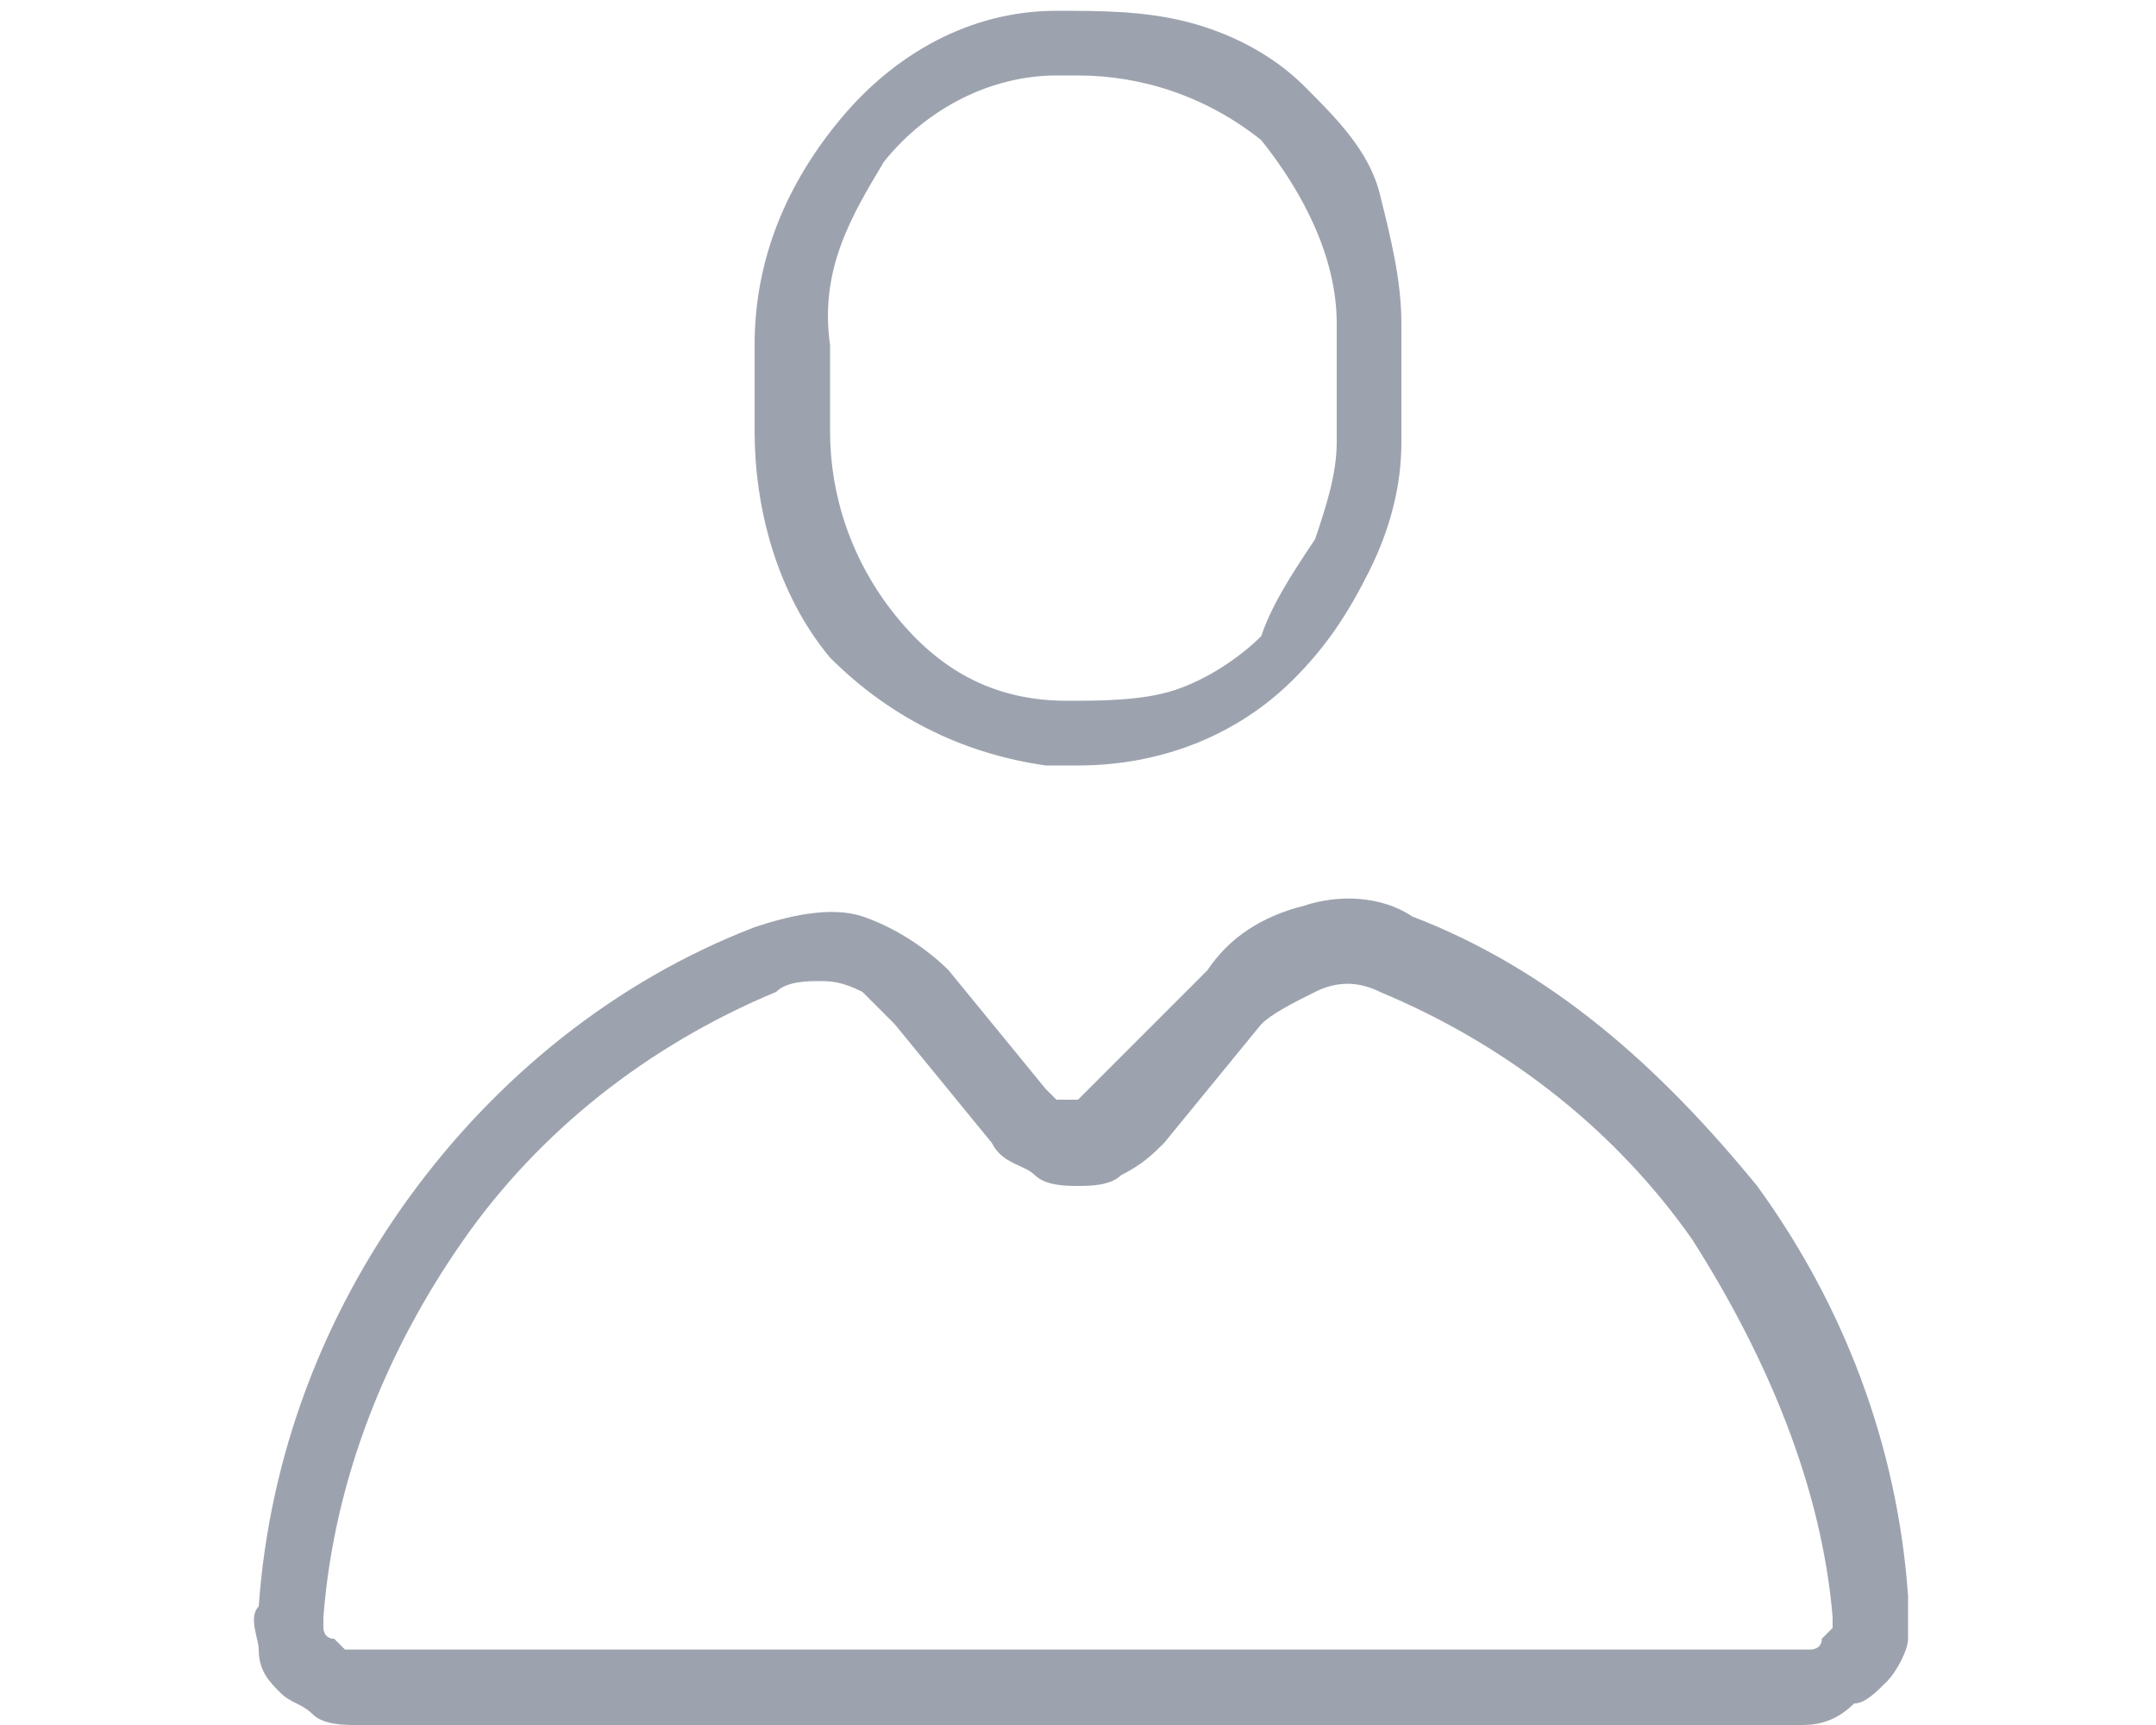
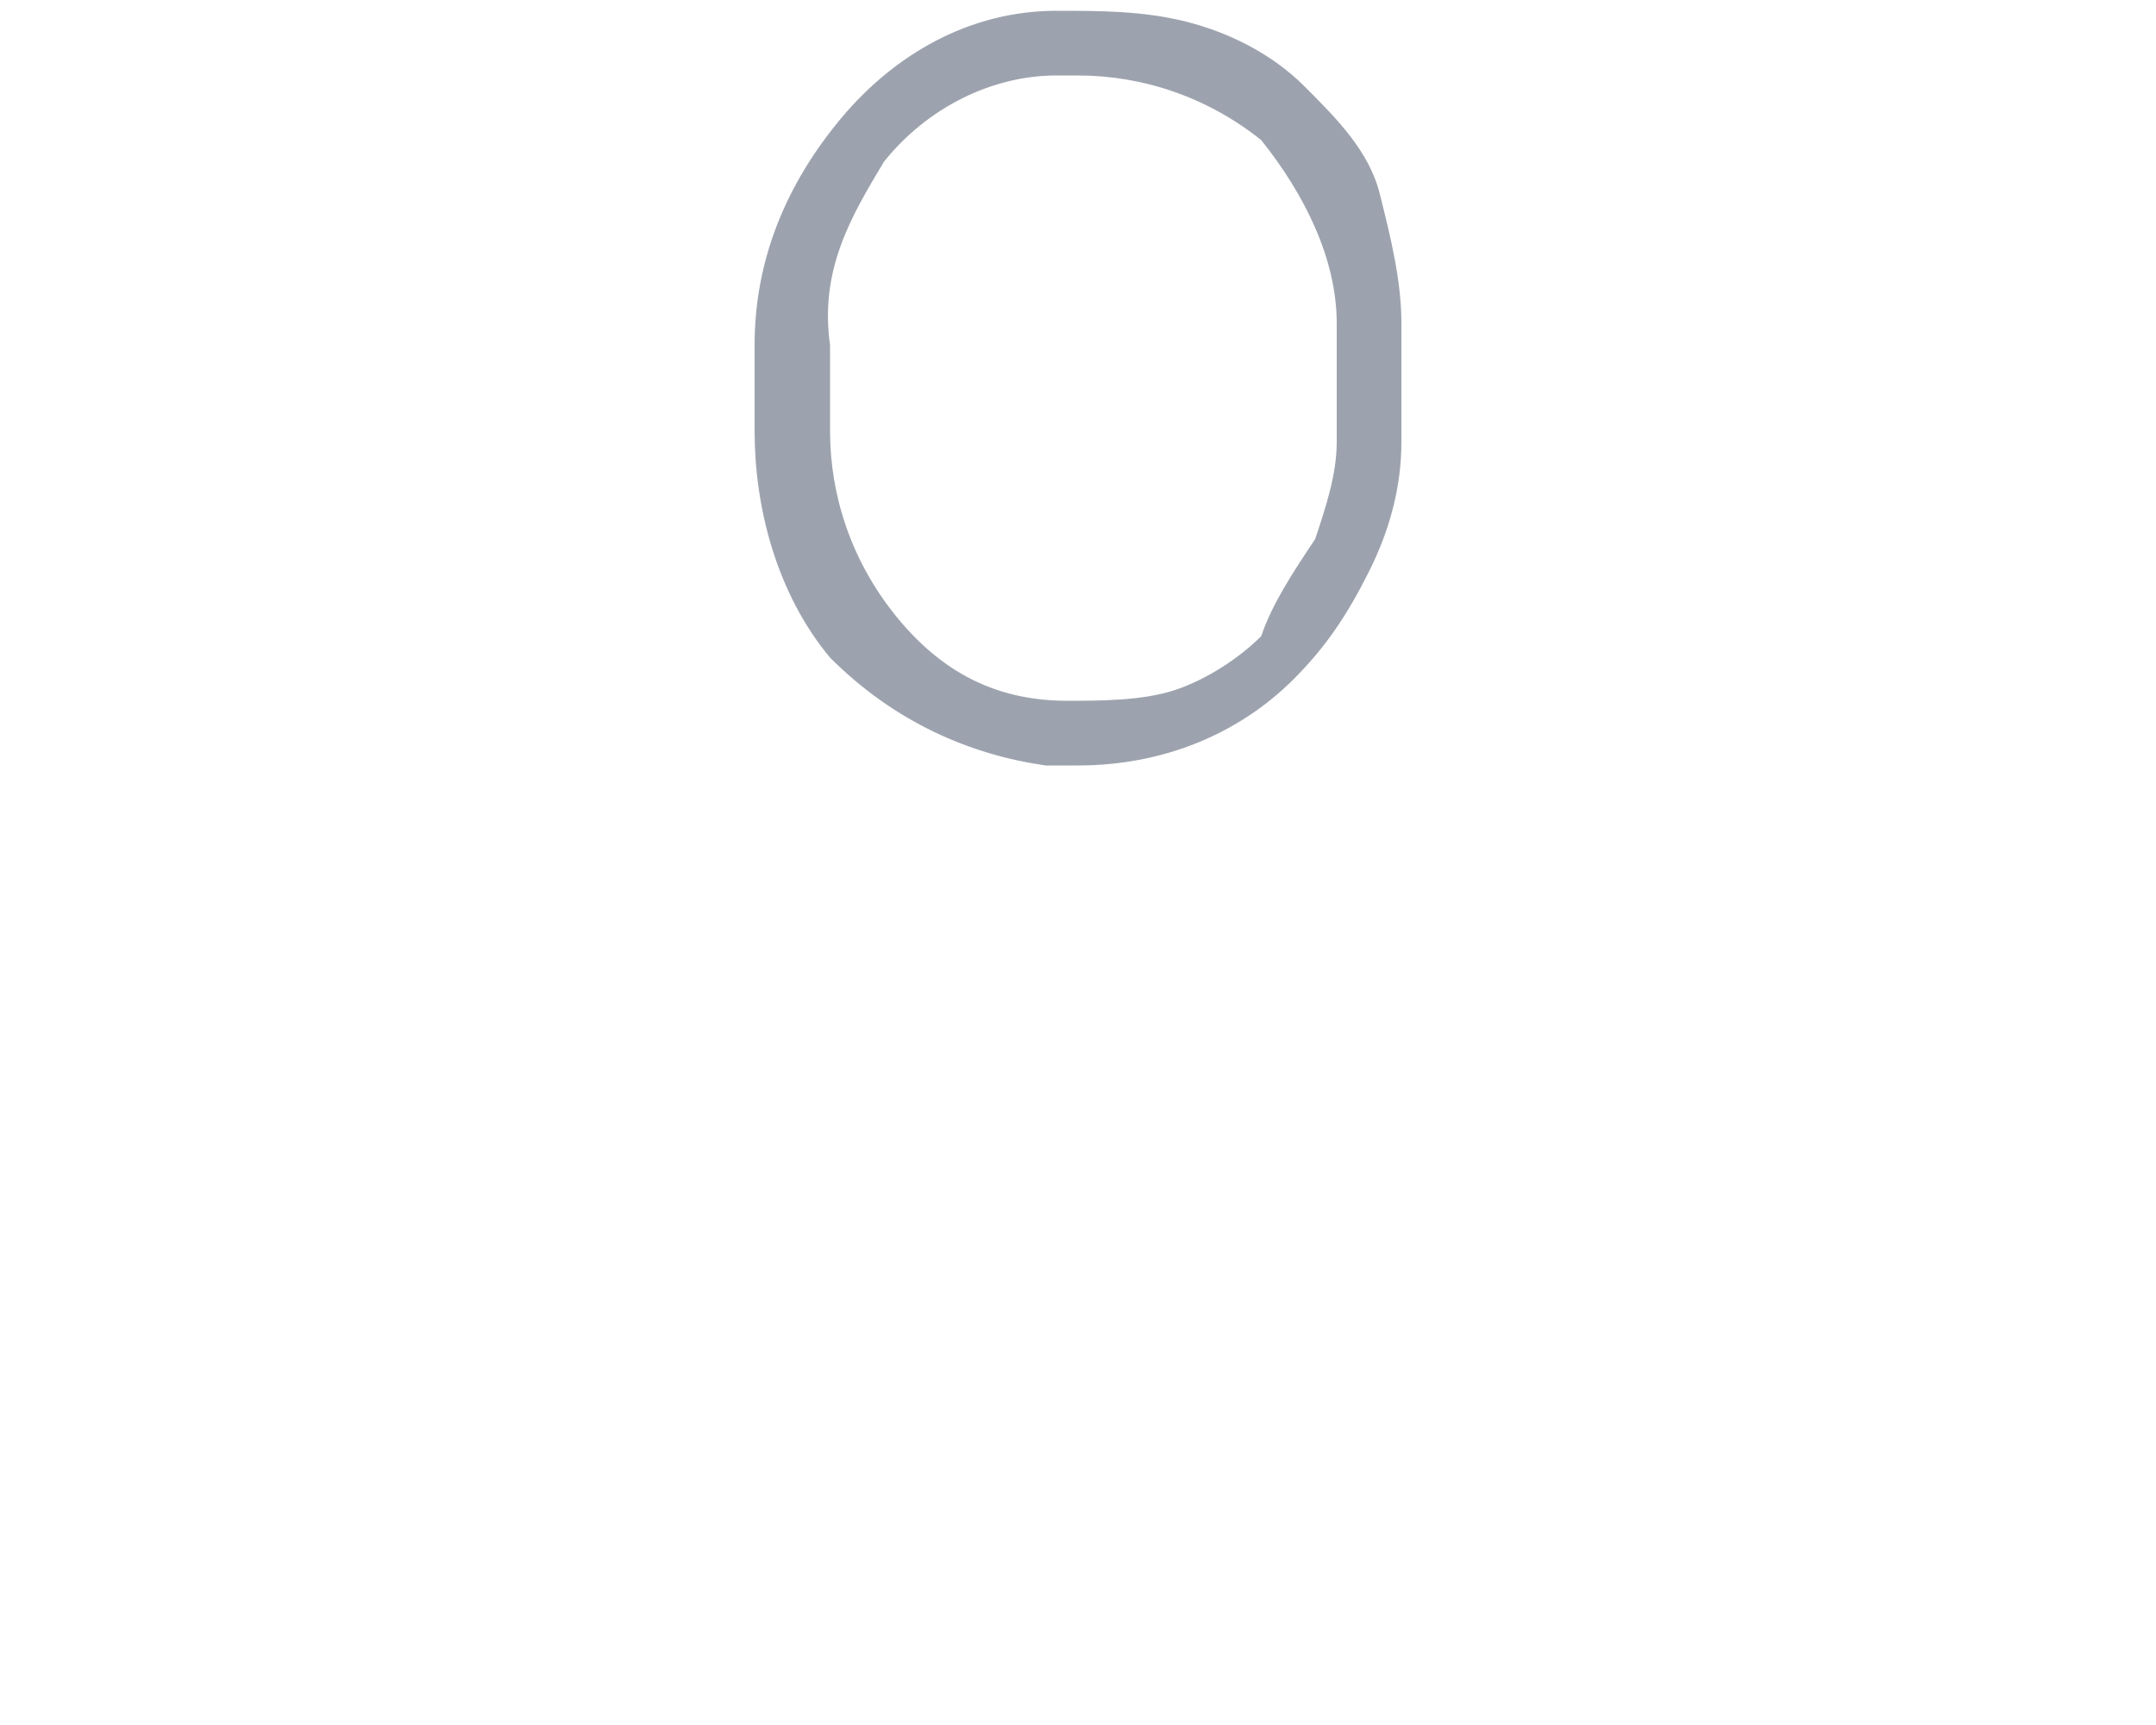
<svg xmlns="http://www.w3.org/2000/svg" version="1.1" id="Layer_1" x="0px" y="0px" viewBox="0 0 20 16" style="enable-background:new 0 0 20 16;" xml:space="preserve">
  <style type="text/css">
	.st0{fill:#9DA3AE;}
</style>
  <g id="person">
    <path class="st0" d="M10,7.1H9.7C9,7,8.3,6.7,7.7,6.1C7.2,5.5,7,4.7,7,4V3.2c0-0.8,0.3-1.5,0.8-2.1s1.2-1,2-1c0.4,0,0.8,0,1.2,0.1   s0.8,0.3,1.1,0.6s0.6,0.6,0.7,1S13,2.6,13,3v1.1c0,0.4-0.1,0.8-0.3,1.2S12.3,6,12,6.3C11.5,6.8,10.8,7.1,10,7.1z M10,0.7H9.8   C9.2,0.7,8.6,1,8.2,1.5C7.9,2,7.6,2.5,7.7,3.2V4c0,0.6,0.2,1.2,0.6,1.7c0.4,0.5,0.9,0.8,1.6,0.8c0.3,0,0.7,0,1-0.1s0.6-0.3,0.8-0.5   C11.8,5.6,12,5.3,12.2,5c0.1-0.3,0.2-0.6,0.2-0.9V3c0-0.6-0.3-1.2-0.7-1.7C11.2,0.9,10.6,0.7,10,0.7L10,0.7z" />
-     <path class="st0" d="M16.7,16H3.3c-0.1,0-0.3,0-0.4-0.1c-0.1-0.1-0.2-0.1-0.3-0.2c-0.1-0.1-0.2-0.2-0.2-0.4c0-0.1-0.1-0.3,0-0.4   c0.1-1.4,0.6-2.7,1.4-3.8s1.9-2,3.2-2.5c0.3-0.1,0.7-0.2,1-0.1C8.3,8.6,8.6,8.8,8.8,9l0.9,1.1l0.1,0.1h0.1H10l0.1-0.1L11.2,9   c0.2-0.3,0.5-0.5,0.9-0.6c0.3-0.1,0.7-0.1,1,0.1c1.3,0.5,2.3,1.4,3.2,2.5c0.8,1.1,1.3,2.4,1.4,3.8c0,0.1,0,0.3,0,0.4   c0,0.1-0.1,0.3-0.2,0.4c-0.1,0.1-0.2,0.2-0.3,0.2C17,16,16.8,16,16.7,16z M7.6,9.1c-0.1,0-0.3,0-0.4,0.1C6,9.7,5,10.5,4.3,11.5   S3.1,13.7,3,15v0.1c0,0,0,0.1,0.1,0.1l0.1,0.1h0.1h13.4h0.1c0,0,0.1,0,0.1-0.1l0.1-0.1V15c-0.1-1.2-0.6-2.4-1.3-3.5   c-0.7-1-1.7-1.8-2.9-2.3c-0.2-0.1-0.4-0.1-0.6,0c-0.2,0.1-0.4,0.2-0.5,0.3l-0.9,1.1c-0.1,0.1-0.2,0.2-0.4,0.3   C10.3,11,10.1,11,10,11s-0.3,0-0.4-0.1c-0.1-0.1-0.3-0.1-0.4-0.3L8.3,9.5C8.2,9.4,8.1,9.3,8,9.2C7.8,9.1,7.7,9.1,7.6,9.1z" />
  </g>
</svg>